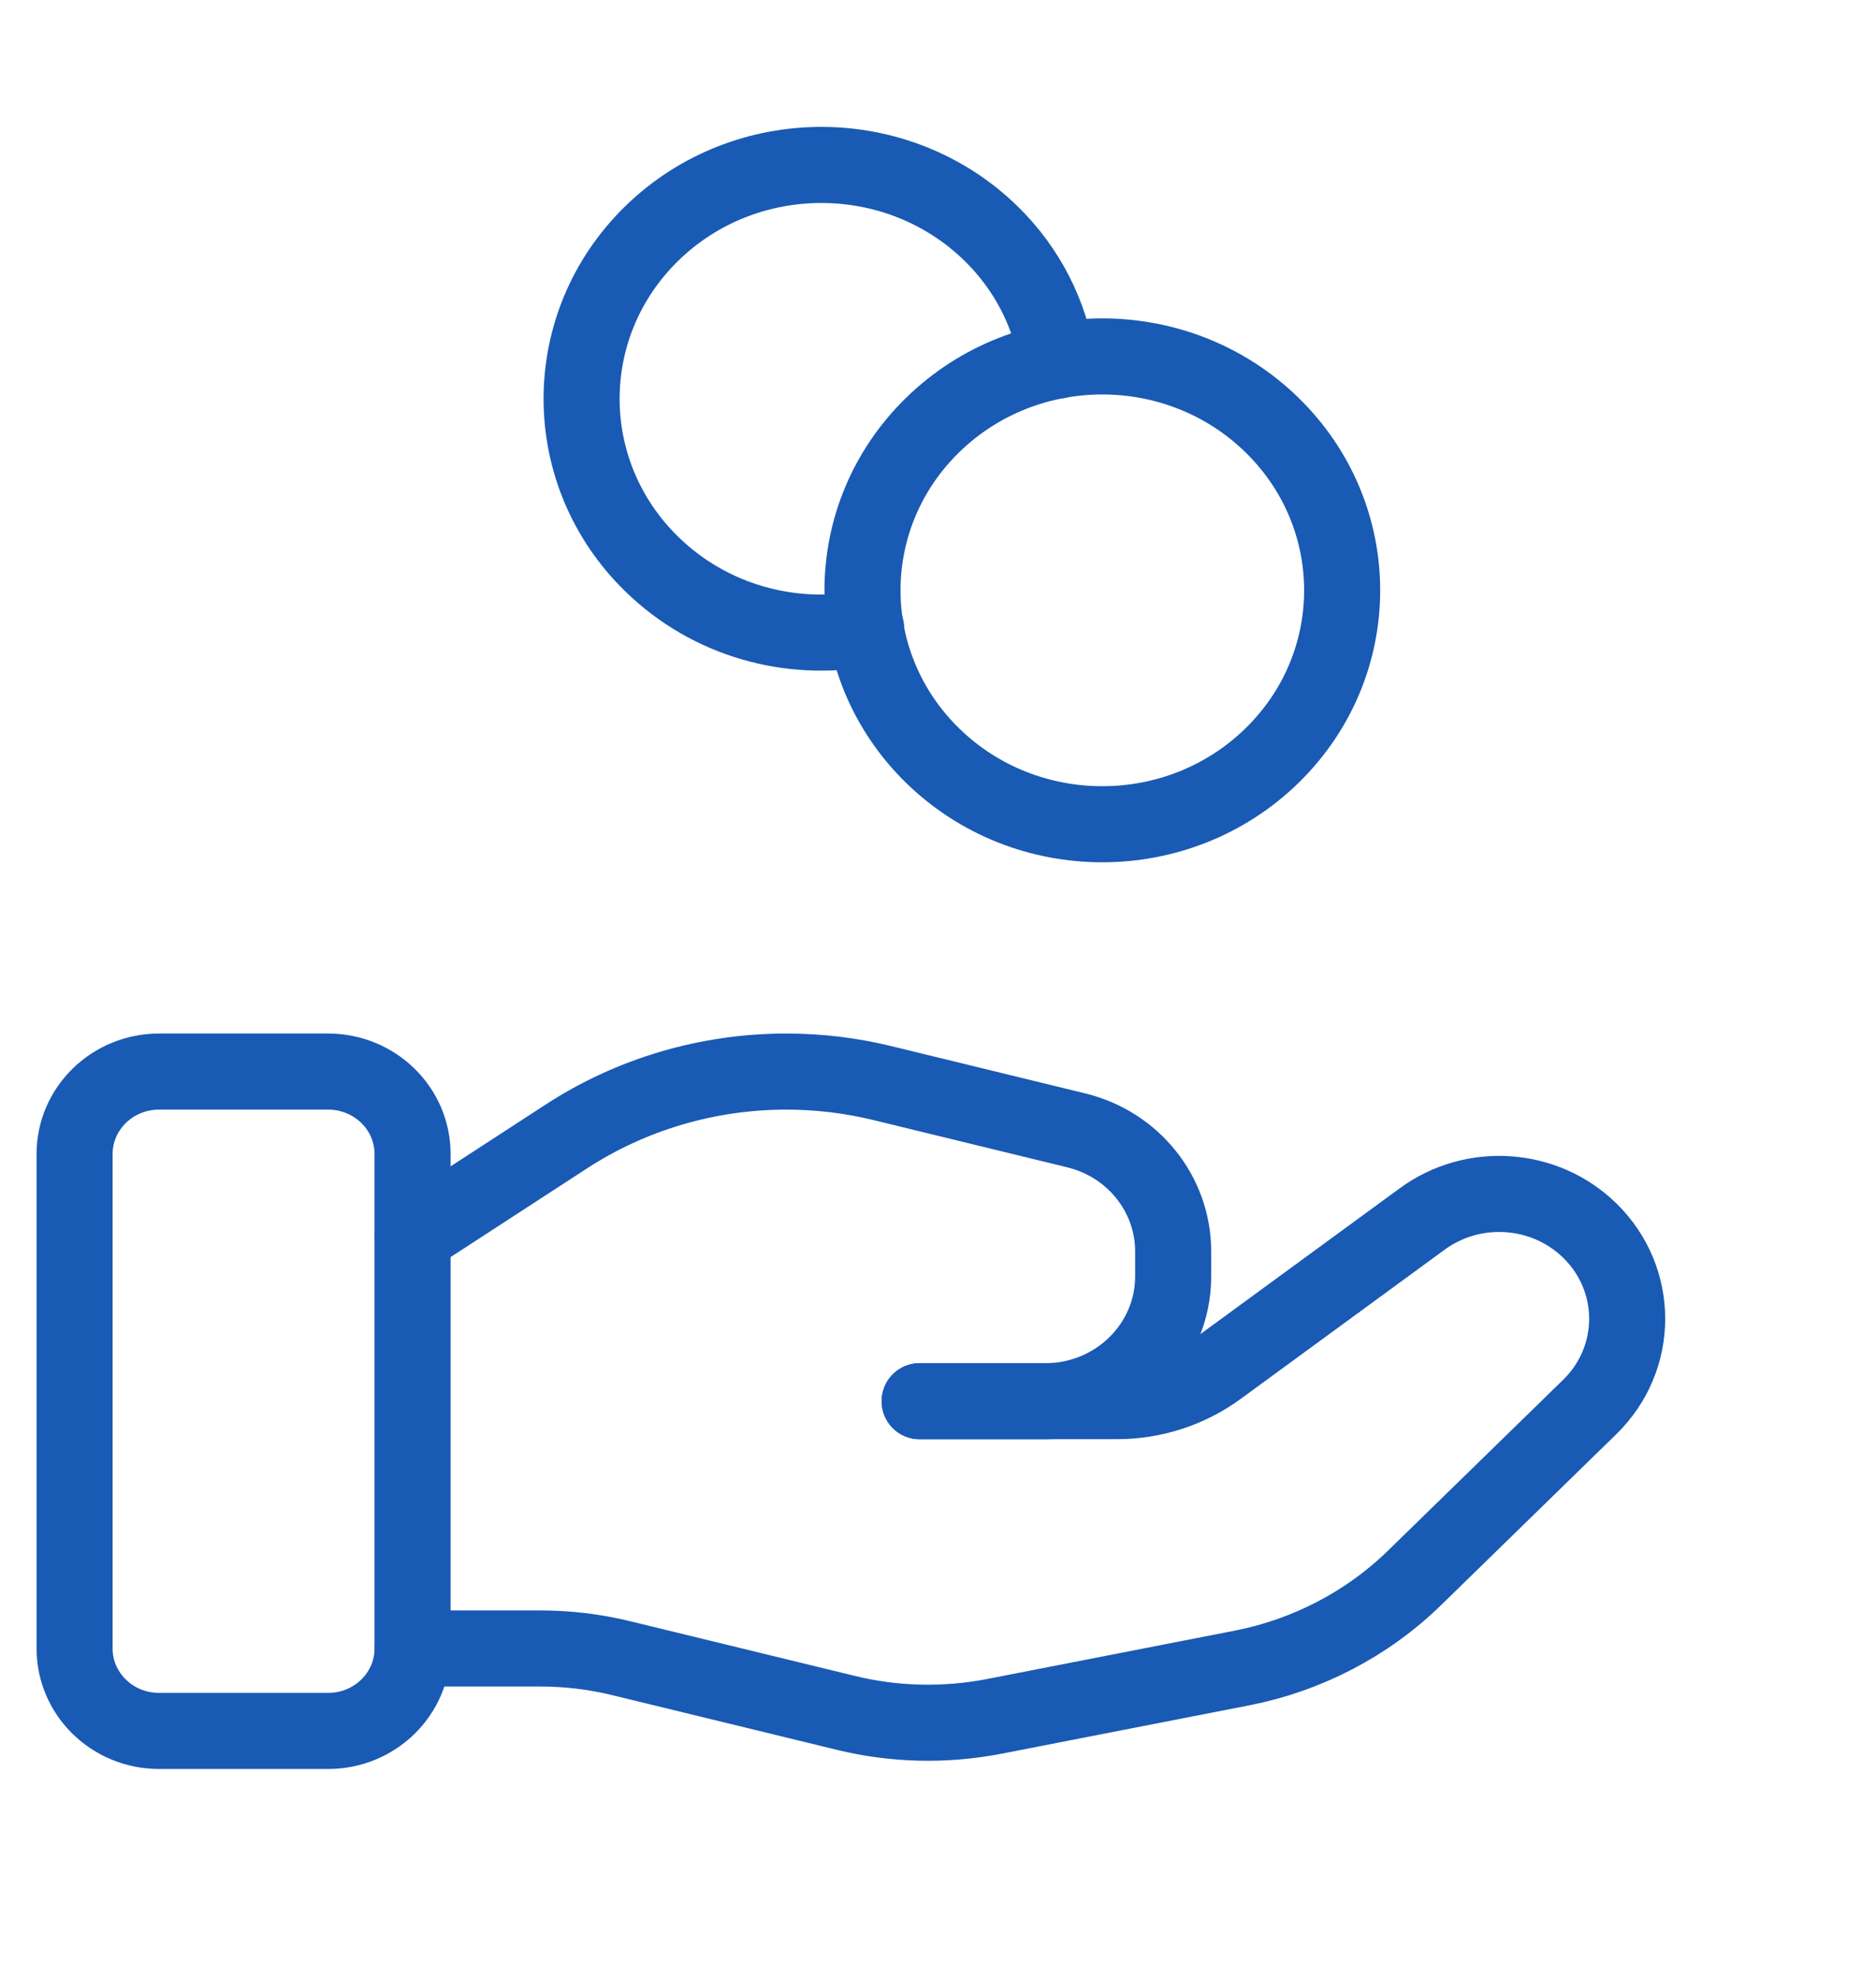
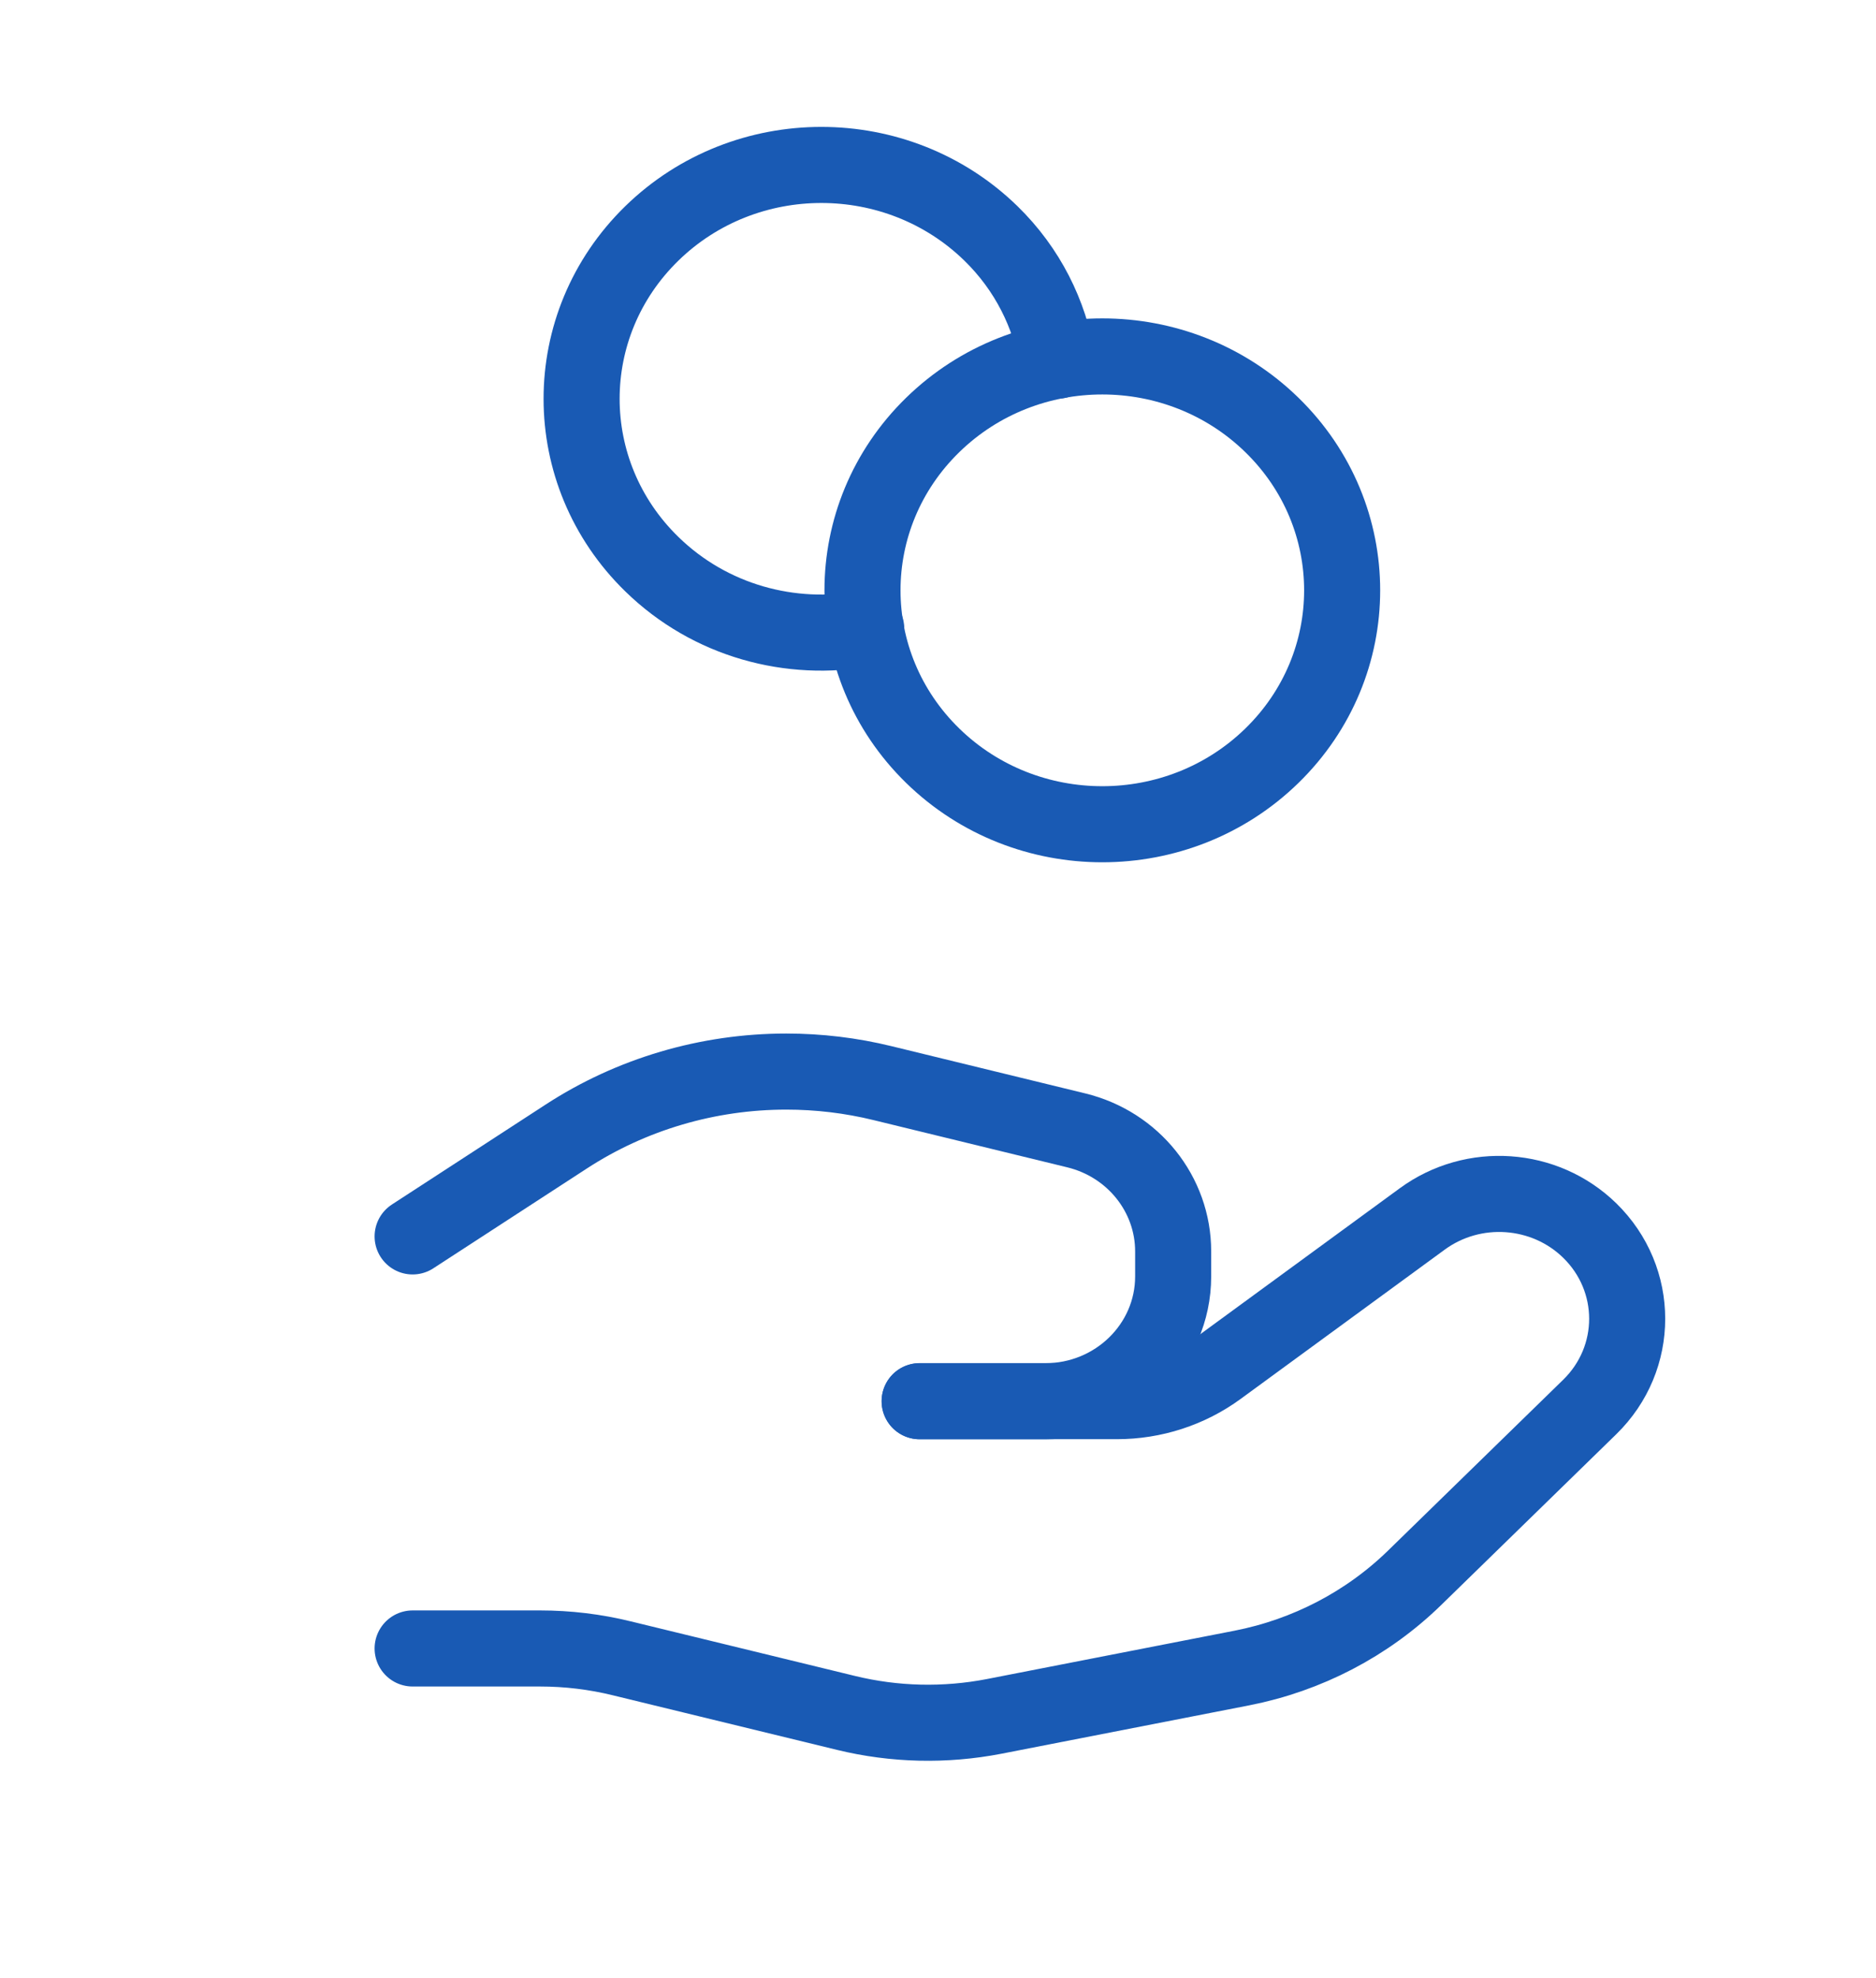
<svg xmlns="http://www.w3.org/2000/svg" width="37" height="39" viewBox="0 0 37 39" fill="none">
-   <path d="M6.471 34.127H3.137C2.217 34.127 1.471 33.399 1.471 32.502V22.752C1.471 21.855 2.217 21.127 3.137 21.127H6.471C7.391 21.127 8.137 21.855 8.137 22.752V32.502C8.137 33.399 7.391 34.127 6.471 34.127Z" stroke="#195AB4" stroke-width="1.5" stroke-linecap="round" stroke-linejoin="round" />
  <path d="M18.138 27.625H22.026C22.748 27.625 23.449 27.398 24.026 26.976L28.053 24.031C29.058 23.297 30.464 23.394 31.353 24.26C32.339 25.222 32.339 26.78 31.353 27.741L27.898 31.11C26.968 32.016 25.781 32.635 24.491 32.887L19.608 33.84C18.639 34.028 17.641 34.005 16.683 33.771L12.266 32.696C11.738 32.566 11.196 32.501 10.651 32.501H8.138" stroke="#195AB4" stroke-width="1.5" stroke-linecap="round" stroke-linejoin="round" />
  <path d="M18.138 27.627H20.613C22.008 27.627 23.138 26.525 23.138 25.165V24.673C23.138 23.543 22.349 22.559 21.226 22.286L17.406 21.355C16.784 21.203 16.148 21.127 15.508 21.127C13.963 21.127 12.451 21.572 11.166 22.409L8.138 24.377" stroke="#195AB4" stroke-width="1.5" stroke-linecap="round" stroke-linejoin="round" />
  <path d="M25.085 8.378C26.933 10.179 26.933 13.099 25.085 14.9C23.238 16.701 20.243 16.701 18.396 14.9C16.549 13.099 16.549 10.179 18.396 8.378C20.243 6.577 23.238 6.577 25.085 8.378Z" stroke="#195AB4" stroke-width="1.5" stroke-linecap="round" stroke-linejoin="round" />
  <path d="M20.856 7.111C20.701 6.193 20.271 5.311 19.544 4.602C17.697 2.802 14.702 2.802 12.856 4.602C11.009 6.403 11.009 9.323 12.856 11.123C14.006 12.245 15.599 12.666 17.084 12.391" stroke="#195AB4" stroke-width="1.5" stroke-linecap="round" stroke-linejoin="round" />
</svg>